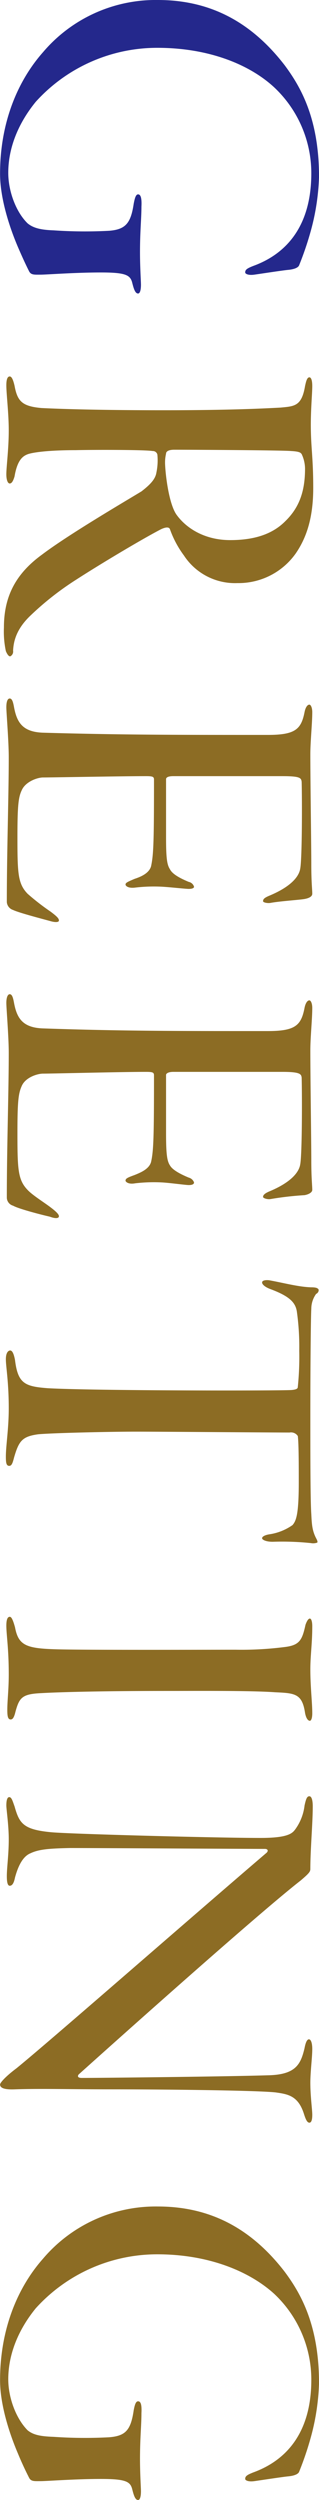
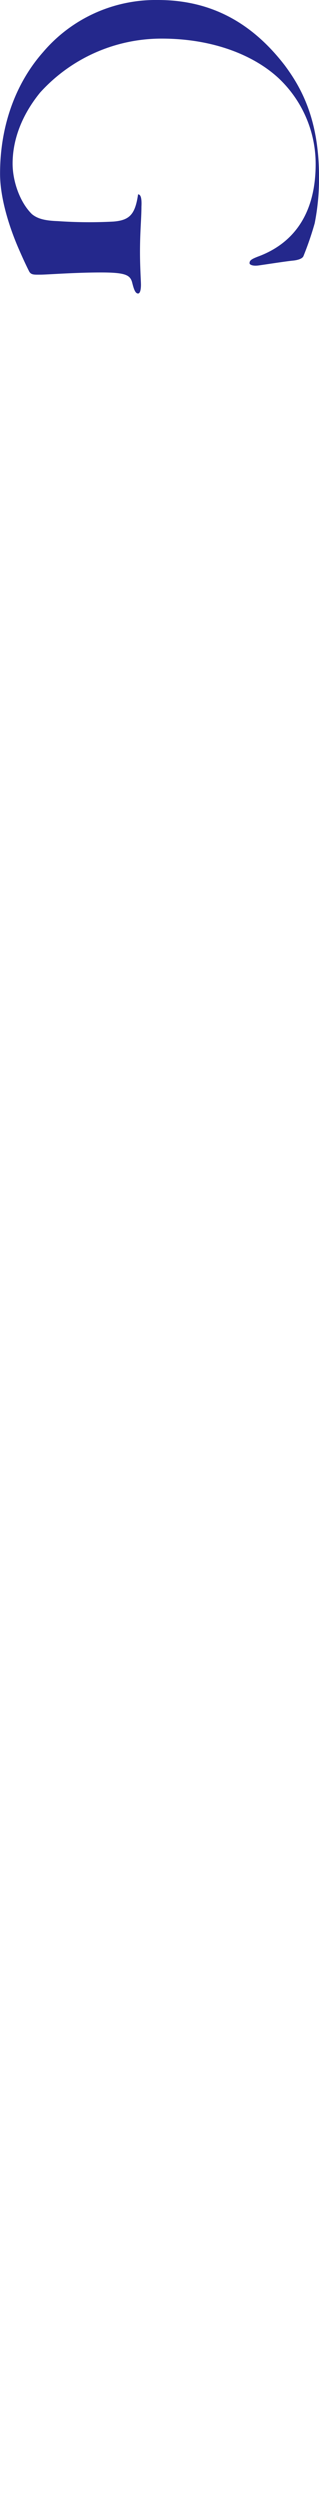
<svg xmlns="http://www.w3.org/2000/svg" id="GREETING.svg" width="72.719" height="569.8" viewBox="0 0 72.719 569.8">
  <defs>
    <style>
      .cls-1 {
        fill: #8c6c24;
      }

      .cls-1, .cls-2 {
        fill-rule: evenodd;
      }

      .cls-2 {
        fill: #24288c;
      }
    </style>
  </defs>
-   <path id="GREETING" class="cls-1" d="M363.124,12117.6c0-7-.55-9.2-0.55-14.4,0-3.7.33-7.2,0.33-8.8,0-1.2-.22-2-0.66-2-0.55,0-.77,1-0.99,2-0.77,4.6-2.42,4.6-5.61,4.9-3.85.2-11.331,0.6-26.621,0.6-12.43,0-21.56-.2-27.83-0.5-4.4-.4-5.5-1.5-6.16-5.1-0.33-1.4-.66-2.1-1.1-2.1-0.55,0-.77.8-0.77,2,0,2,.55,6.4.55,10.3,0,4.2-.55,8.3-0.55,10,0,1.3.33,2.1,0.77,2.1s0.77-.5,1.1-1.6c0.66-3.9,1.98-4.7,3.08-5.1,1.21-.4,4.62-0.9,10.89-0.9,3.96-.1,15.95-0.1,17.49.2a1.065,1.065,0,0,1,1.1.8,13.686,13.686,0,0,1-.22,4.1c-0.22,1.4-1.21,2.6-3.41,4.3-4.29,2.6-16.72,9.9-22.66,14.4-6.05,4.4-8.69,9.6-8.69,16.6a21.4,21.4,0,0,0,.44,5.4q0.5,1.2.99,1.2a1.218,1.218,0,0,0,.66-1.3c0.11-2.2.77-5,4.07-8.1a66.942,66.942,0,0,1,10.34-8.1c5.72-3.7,15.29-9.4,19.36-11.5q1.65-.75,1.98,0a22.731,22.731,0,0,0,3.19,6,13.915,13.915,0,0,0,12.211,6.3,15.974,15.974,0,0,0,13.31-6.8C361.694,12128.8,363.124,12124.2,363.124,12117.6Zm-1.87-4.4c0,5-1.21,8.8-4.51,12-2.971,3-7.15,4.3-12.541,4.3-6.05,0-10.23-2.9-12.32-5.9-1.65-2.5-2.42-8.7-2.53-11.4a8.878,8.878,0,0,1,.22-2.4c0-.5.55-0.9,1.87-0.9,1.87,0,24.751.1,26.621,0.3,1.98,0.1,2.2.4,2.42,0.7A7.917,7.917,0,0,1,361.254,12113.2Zm0.99,53.8c-0.44,0-.88.6-1.1,1.7-0.77,3.9-2.09,5.2-8.36,5.2-20.791,0-33.551,0-51.041-.5-4.84-.1-6.16-2.3-6.82-5.8-0.22-1.2-.44-2-0.99-2-0.44,0-.77.6-0.77,2,0,1.2.55,7.7,0.55,11.4,0,8.9-.44,21.3-0.44,33a2.045,2.045,0,0,0,1.43,1.8c1.21,0.6,6.16,1.9,8.36,2.5,1.32,0.4,2.09.3,2.09-.1,0-.5-0.55-1-1.87-2a52.966,52.966,0,0,1-5.28-4.1c-2.2-2.3-2.31-4.6-2.31-12.9,0-7.2.22-9.1,0.99-10.7,0.88-2,3.63-2.9,4.84-2.9,2.09,0,17.82-.3,23.43-0.3,1.54,0,1.87.1,1.87,0.8,0,14.3-.11,17.1-0.66,19.7-0.44,1.7-2.53,2.5-3.74,2.9-1.65.7-2.09,0.9-2.09,1.3,0,0.3.55,0.9,2.2,0.7a36.609,36.609,0,0,1,6.16-.2c1.76,0.1,5.39.5,6.05,0.5,0.55,0,1.21-.1,1.21-0.5a1.583,1.583,0,0,0-1.21-1.1c-2.64-1.1-3.85-2-4.29-2.9-0.66-1-.88-2.5-0.88-7.2V12184c0-.4.44-0.7,1.65-0.7h24.861c4.07,0,4.29.4,4.4,1.3,0.11,4.2.11,17.5-.33,19.8-0.33,2-2.42,4.2-6.931,6.1-1.209.5-1.539,0.8-1.539,1.3,0,0.3.989,0.5,1.65,0.4,2.09-.4,6.71-0.7,7.81-0.9s1.76-.6,1.76-1.2c0-1-.22-2.5-0.22-6.7,0-4.4-.22-18.8-0.22-25.1,0-2.9.44-7,.44-9.6C362.9,12167.7,362.574,12167,362.244,12167Zm0,67.4c-0.44,0-.88.6-1.1,1.7-0.77,4-2.09,5.3-8.36,5.3-20.791,0-33.551,0-51.041-.6-4.84-.1-6.16-2.3-6.82-5.8-0.22-1.2-.44-2-0.99-2-0.44,0-.77.7-0.77,2,0,1.2.55,7.7,0.55,11.4,0,8.9-.44,21.4-0.44,33a1.945,1.945,0,0,0,1.43,1.8c1.21,0.7,6.16,2,8.36,2.5,1.32,0.5,2.09.4,2.09-.1,0-.4-0.55-1-1.87-2-1.43-1.1-4.18-2.8-5.28-4-2.2-2.3-2.31-4.7-2.31-13,0-7.2.22-9,.99-10.7,0.88-2,3.63-2.8,4.84-2.8,2.09,0,17.82-.4,23.43-0.4,1.54,0,1.87.1,1.87,0.8,0,14.3-.11,17.2-0.66,19.7-0.44,1.7-2.53,2.5-3.74,3-1.65.6-2.09,0.8-2.09,1.3,0,0.2.55,0.9,2.2,0.6a36.609,36.609,0,0,1,6.16-.2c1.76,0.1,5.39.6,6.05,0.6,0.55,0,1.21-.1,1.21-0.6a1.761,1.761,0,0,0-1.21-1.1c-2.64-1.1-3.85-2-4.29-2.8-0.66-1-.88-2.6-0.88-7.3v-13.3c0-.3.44-0.7,1.65-0.7h24.861c4.07,0,4.29.5,4.4,1.3,0.11,4.2.11,17.5-.33,19.8-0.33,2-2.42,4.2-6.931,6.1-1.209.5-1.539,0.9-1.539,1.3,0,0.3.989,0.6,1.65,0.5a71.888,71.888,0,0,1,7.81-.9c1.1-.2,1.76-0.7,1.76-1.2,0-1-.22-2.6-0.22-6.7,0-4.4-.22-18.9-0.22-25.1,0-3,.44-7.1.44-9.7C362.9,12235.1,362.574,12234.4,362.244,12234.4Zm-68.2,79.8c-0.44,0-.99.5-0.99,2,0,1.7.66,5.1,0.66,11.2,0,4.6-.66,8.5-0.66,11,0,1.4.11,2.1,0.77,2.1,0.55,0,.77-0.6,1.1-1.9,1.1-3.8,1.87-4.8,5.5-5.3,3.3-.3,16.17-0.6,22.44-0.6,4.73,0,30.691.2,34.871,0.2a1.825,1.825,0,0,1,1.87.8c0.22,1.6.22,6.9,0.22,10.5,0,7.2-.55,8.8-1.43,9.8a12.285,12.285,0,0,1-5.28,2.1c-0.66.1-1.65,0.4-1.65,0.9,0,0.3.77,0.8,2.42,0.8a62.989,62.989,0,0,1,8.69.3,2.706,2.706,0,0,0,1.43-.1c0.22-.1,0-0.6-0.22-1-0.88-1.7-.99-3.1-1.1-5.5-0.22-3-.22-14.1-0.22-22.6,0-11.2.11-22.5,0.22-24.2a5.832,5.832,0,0,1,1.1-3.4,0.91,0.91,0,0,0,.55-1c-0.22-.4-0.77-0.5-1.76-0.5-2.86-.1-6.16-1-9.46-1.6-0.77-.1-1.65,0-1.65.5,0,0.4.55,1,1.87,1.5,4.29,1.6,5.72,3,6.05,5.1a57.564,57.564,0,0,1,.55,9,67.237,67.237,0,0,1-.33,8.2c0,0.4-.33.6-1.32,0.7-1.43.2-44.881,0.2-55.661-.4-5.17-.4-6.82-1-7.48-6.4C294.923,12315.2,294.593,12314.2,294.043,12314.2Zm68.311,61.1c-0.33,0-.66.5-0.99,1.4-0.77,3.5-1.32,4.7-4.84,5.1a77.263,77.263,0,0,1-11.111.6c-4.84,0-34.76.1-41.03-.1-6.71-.2-8.47-0.9-9.24-5-0.55-2-.88-2.4-1.21-2.4-0.55,0-.77.8-0.77,2,0,2.1.55,5.2,0.55,11.1,0,3.5-.33,6-0.33,8.1,0,1.4.11,2.2,0.77,2.2,0.44,0,.77-0.4,1.1-1.8,0.88-3.2,1.54-4,5.83-4.2,3.41-.2,12.43-0.5,28.71-0.5,6.6,0,19.251-.1,24.641.3,4.51,0.2,6.16.3,6.82,4.7,0.22,1.2.66,1.8,1.1,1.8,0.33,0,.55-0.7.55-1.7,0-2.5-.44-6-0.44-10,0-3.3.44-5.8,0.44-9.9C362.9,12376,362.684,12375.3,362.354,12375.3Zm-0.11,40.5c-0.55,0-.77.6-1.1,2.1a11.539,11.539,0,0,1-2.09,5.4c-0.66.9-1.54,2-7.92,2-10.011,0-43.561-.9-47.741-1.3-6.38-.6-7.26-2-8.36-5.9-0.44-1.2-.66-2.1-1.21-2.1-0.33,0-.66.4-0.66,1.9,0,0.9.55,4.5,0.55,7.7,0,3.5-.44,6.5-0.44,8.4,0,1.1.11,2.2,0.66,2.2,0.66,0,.99-0.8,1.21-1.9,0.55-2,1.54-4.7,3.52-5.5,1.87-.9,4.18-1.1,9.02-1.2,5.28,0,41.03.2,44.44,0.2,0.661,0,.881.5,0.221,1-16.941,14.5-49.611,43.1-56.871,49-2.53,1.9-3.74,3.3-3.74,3.7,0,0.8.99,1.2,3.41,1.1,5.83-.2,12.21,0,22.22,0,10.12,0,32.45.2,37.181,0.7,2.75,0.4,5.17.7,6.49,5,0.33,1,.66,1.9,1.21,1.9q0.66,0,.66-1.8c0-1.2-.44-4.2-0.44-7.3,0-2.5.44-5.8,0.44-7.7,0-1.1-.22-2.2-0.77-2.2-0.44,0-.77.8-0.99,2-0.88,3.7-1.98,6.1-8.471,6.2-9.57.3-38.5,0.6-42.35,0.6-0.88,0-.99-0.4-0.66-0.8,10.67-9.6,41.36-37,50.6-44.2,1.87-1.6,2.2-2,2.2-2.6,0-4.5.55-10.4,0.55-14.3C363.014,12416.5,362.684,12415.8,362.244,12415.8Zm2.2,133.8c0-13.3-4.18-20.5-7.81-25.4-7.921-10.3-17.491-14.9-28.931-14.9a33.656,33.656,0,0,0-26.18,11.9c-5.83,6.6-9.79,16.1-9.79,27.7,0,5.4,1.98,11.8,4.07,16.7,0.99,2.4,1.87,4.2,2.53,5.5,0.44,0.9,1.21.8,2.64,0.8s7.81-.5,13.75-0.5c5.72,0,6.71.6,7.15,2.4,0.33,1.3.66,2.4,1.32,2.4,0.44,0,.66-0.8.66-2,0-.7-0.22-4-0.22-7.3,0-4.9.33-7.7,0.33-10.5,0.11-2.1-.22-2.7-0.77-2.7s-0.77.9-.99,2c-0.66,4.6-1.87,5.9-5.61,6.2a104.25,104.25,0,0,1-12.65-.1c-2.86-.1-4.62-0.4-5.94-1.5-2.75-2.8-4.4-7.6-4.4-11.6,0-5.6,2.2-11.2,6.27-16.2a37.282,37.282,0,0,1,27.72-12.3c11.55,0,20.9,3.8,26.621,9a26.864,26.864,0,0,1,8.47,19.6c0,11.6-5.28,18.2-13.2,21.1-1.54.6-1.871,0.9-1.871,1.5,0,0.3.66,0.7,2.091,0.5s6.6-1,7.81-1.1c0.99-.1,2.2-0.4,2.42-1.1a72.126,72.126,0,0,0,2.53-7.4A52.281,52.281,0,0,0,364.444,12549.6Z" transform="translate(-291.719 -12006.4)" />
-   <path id="GREETING-2" data-name="GREETING" class="cls-2" d="M364.444,12046.7c0-13.3-4.18-20.5-7.81-25.4-7.921-10.3-17.491-14.9-28.931-14.9a33.656,33.656,0,0,0-26.18,11.9c-5.83,6.6-9.79,16.1-9.79,27.7,0,5.4,1.98,11.8,4.07,16.7,0.99,2.3,1.87,4.2,2.53,5.5,0.44,0.9,1.21.8,2.64,0.8s7.81-.5,13.75-0.5c5.72,0,6.71.6,7.15,2.4,0.33,1.3.66,2.4,1.32,2.4,0.44,0,.66-0.8.66-2,0-.8-0.22-4.1-0.22-7.4,0-4.8.33-7.7,0.33-10.4,0.11-2.1-.22-2.8-0.77-2.8s-0.77,1-.99,2.1c-0.66,4.5-1.87,5.9-5.61,6.2a104.25,104.25,0,0,1-12.65-.1c-2.86-.1-4.62-0.5-5.94-1.6-2.75-2.7-4.4-7.5-4.4-11.5,0-5.6,2.2-11.2,6.27-16.2a37.282,37.282,0,0,1,27.72-12.3c11.55,0,20.9,3.7,26.621,9a26.864,26.864,0,0,1,8.47,19.6c0,11.6-5.28,18.2-13.2,21.1-1.54.6-1.871,0.9-1.871,1.5,0,0.3.66,0.7,2.091,0.5s6.6-1,7.81-1.1c0.99-.1,2.2-0.4,2.42-1.1a72.126,72.126,0,0,0,2.53-7.4A52.281,52.281,0,0,0,364.444,12046.7Z" transform="translate(-291.719 -12006.4)" />
+   <path id="GREETING-2" data-name="GREETING" class="cls-2" d="M364.444,12046.7c0-13.3-4.18-20.5-7.81-25.4-7.921-10.3-17.491-14.9-28.931-14.9a33.656,33.656,0,0,0-26.18,11.9c-5.83,6.6-9.79,16.1-9.79,27.7,0,5.4,1.98,11.8,4.07,16.7,0.99,2.3,1.87,4.2,2.53,5.5,0.44,0.9,1.21.8,2.64,0.8s7.81-.5,13.75-0.5c5.72,0,6.71.6,7.15,2.4,0.33,1.3.66,2.4,1.32,2.4,0.44,0,.66-0.8.66-2,0-.8-0.22-4.1-0.22-7.4,0-4.8.33-7.7,0.33-10.4,0.11-2.1-.22-2.8-0.77-2.8c-0.66,4.5-1.87,5.9-5.61,6.2a104.25,104.25,0,0,1-12.65-.1c-2.86-.1-4.62-0.5-5.94-1.6-2.75-2.7-4.4-7.5-4.4-11.5,0-5.6,2.2-11.2,6.27-16.2a37.282,37.282,0,0,1,27.72-12.3c11.55,0,20.9,3.7,26.621,9a26.864,26.864,0,0,1,8.47,19.6c0,11.6-5.28,18.2-13.2,21.1-1.54.6-1.871,0.9-1.871,1.5,0,0.3.66,0.7,2.091,0.5s6.6-1,7.81-1.1c0.99-.1,2.2-0.4,2.42-1.1a72.126,72.126,0,0,0,2.53-7.4A52.281,52.281,0,0,0,364.444,12046.7Z" transform="translate(-291.719 -12006.4)" />
</svg>